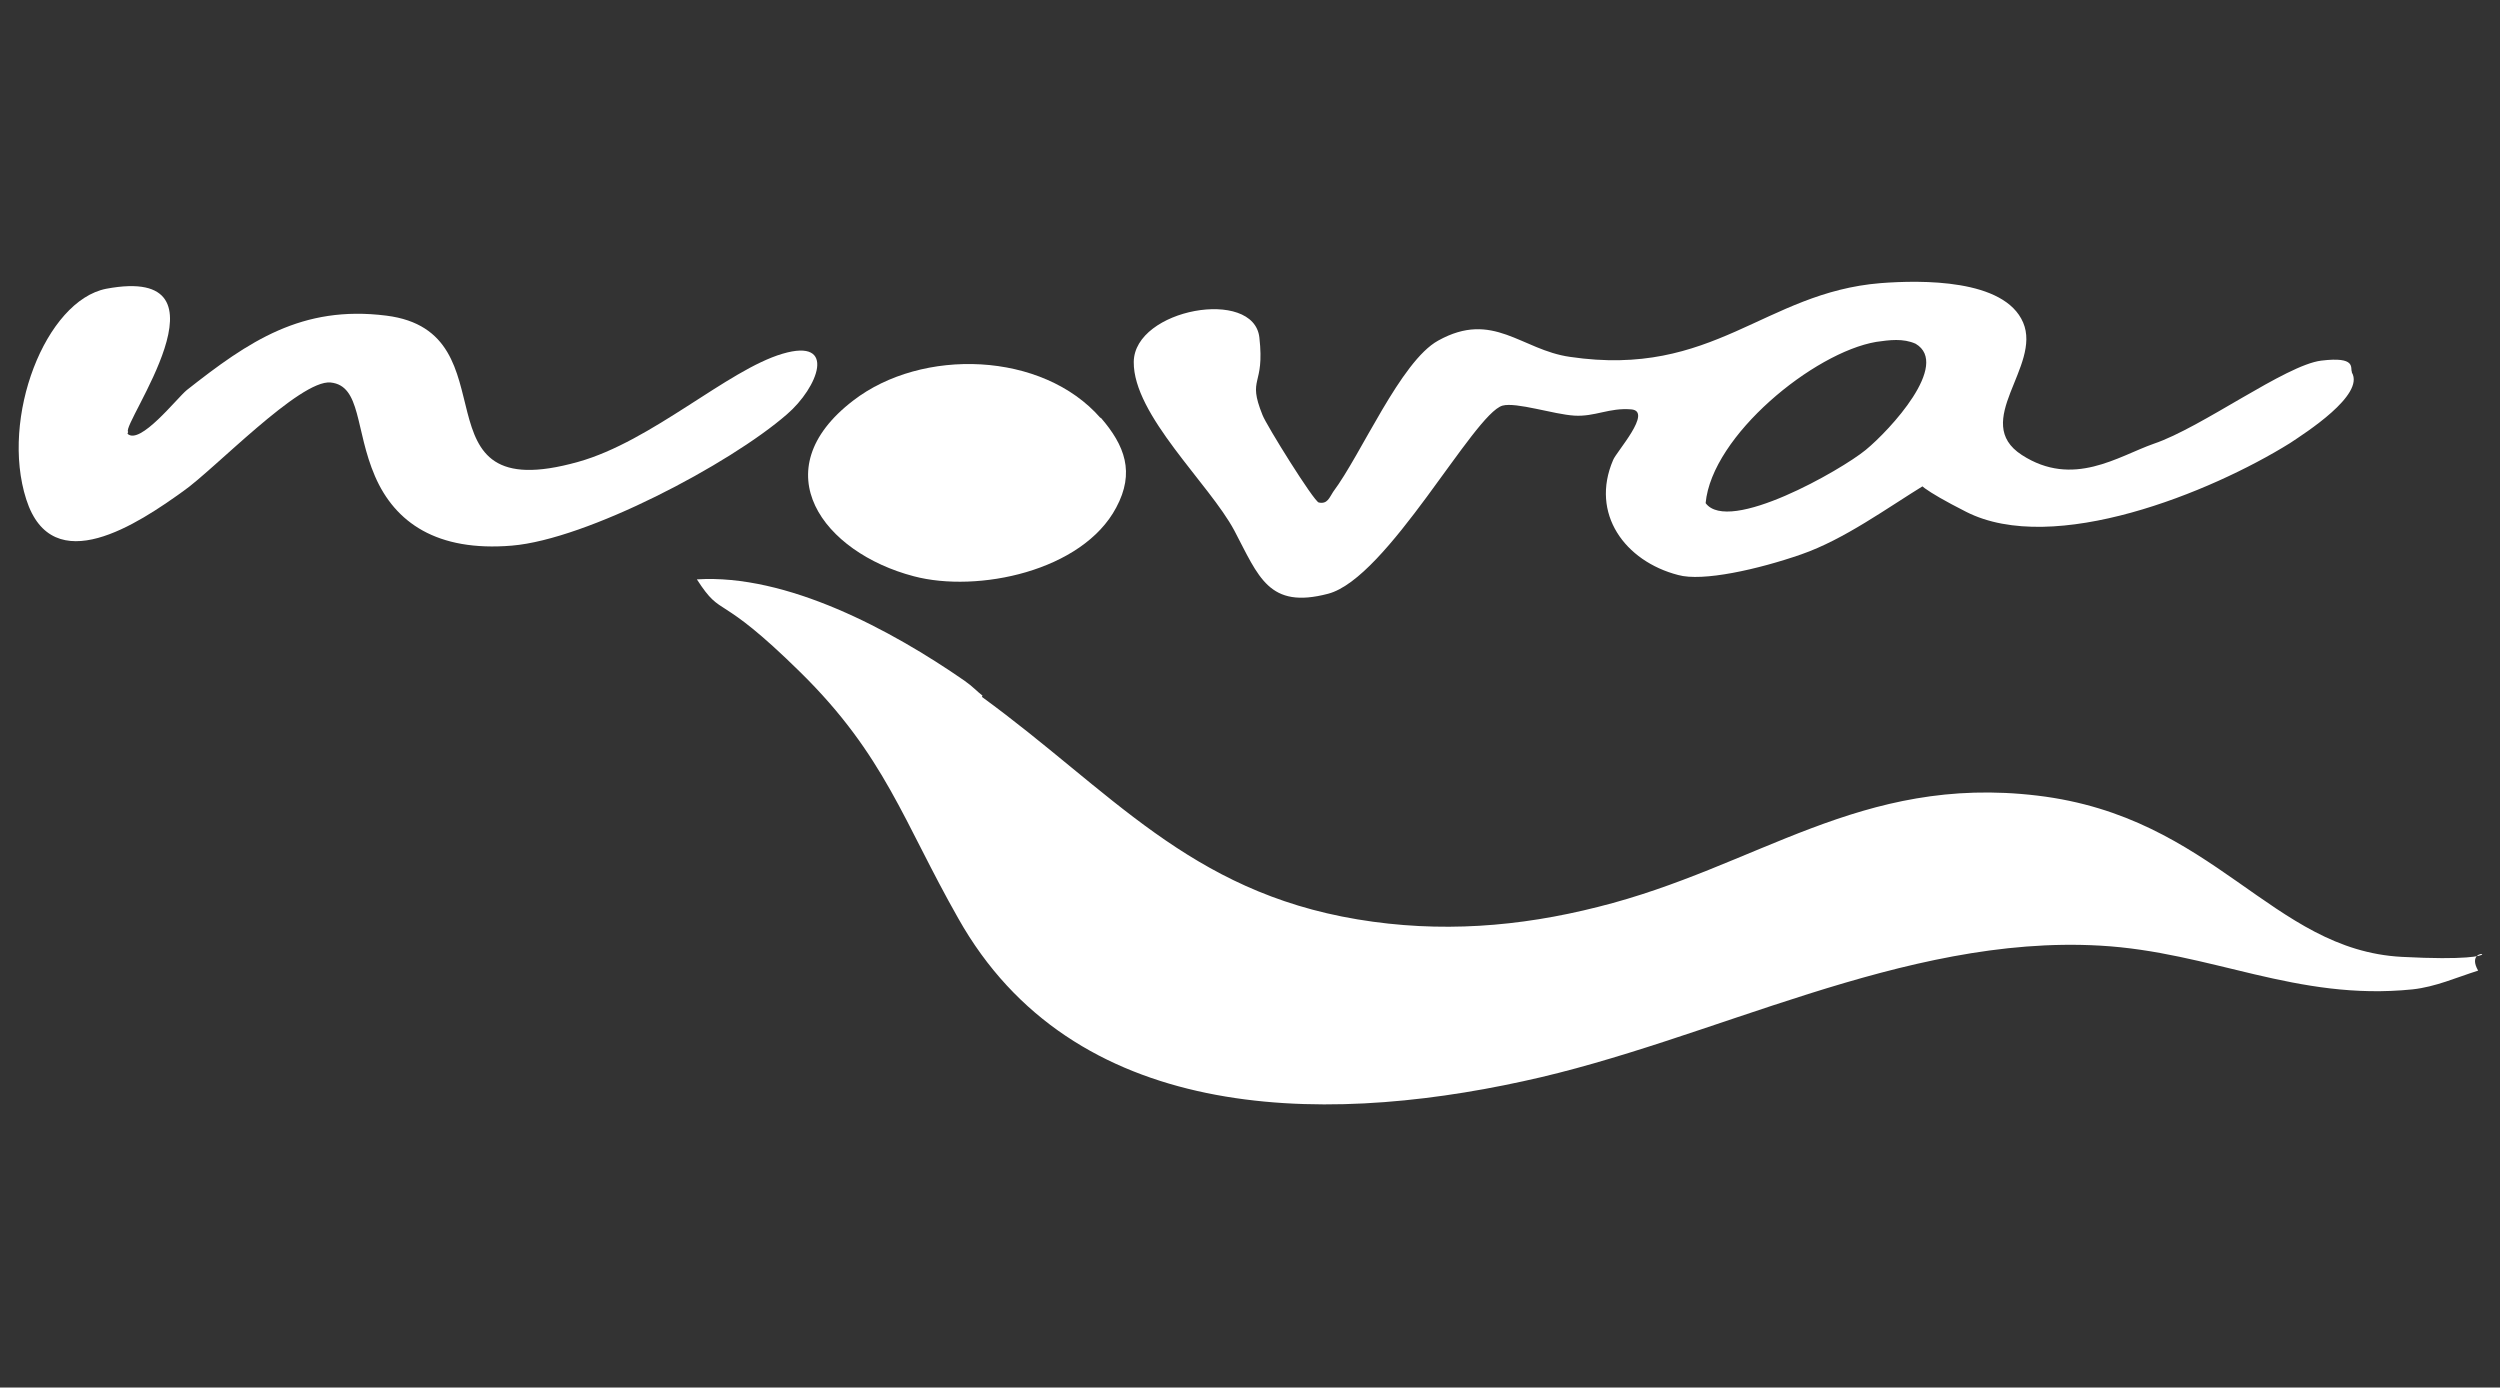
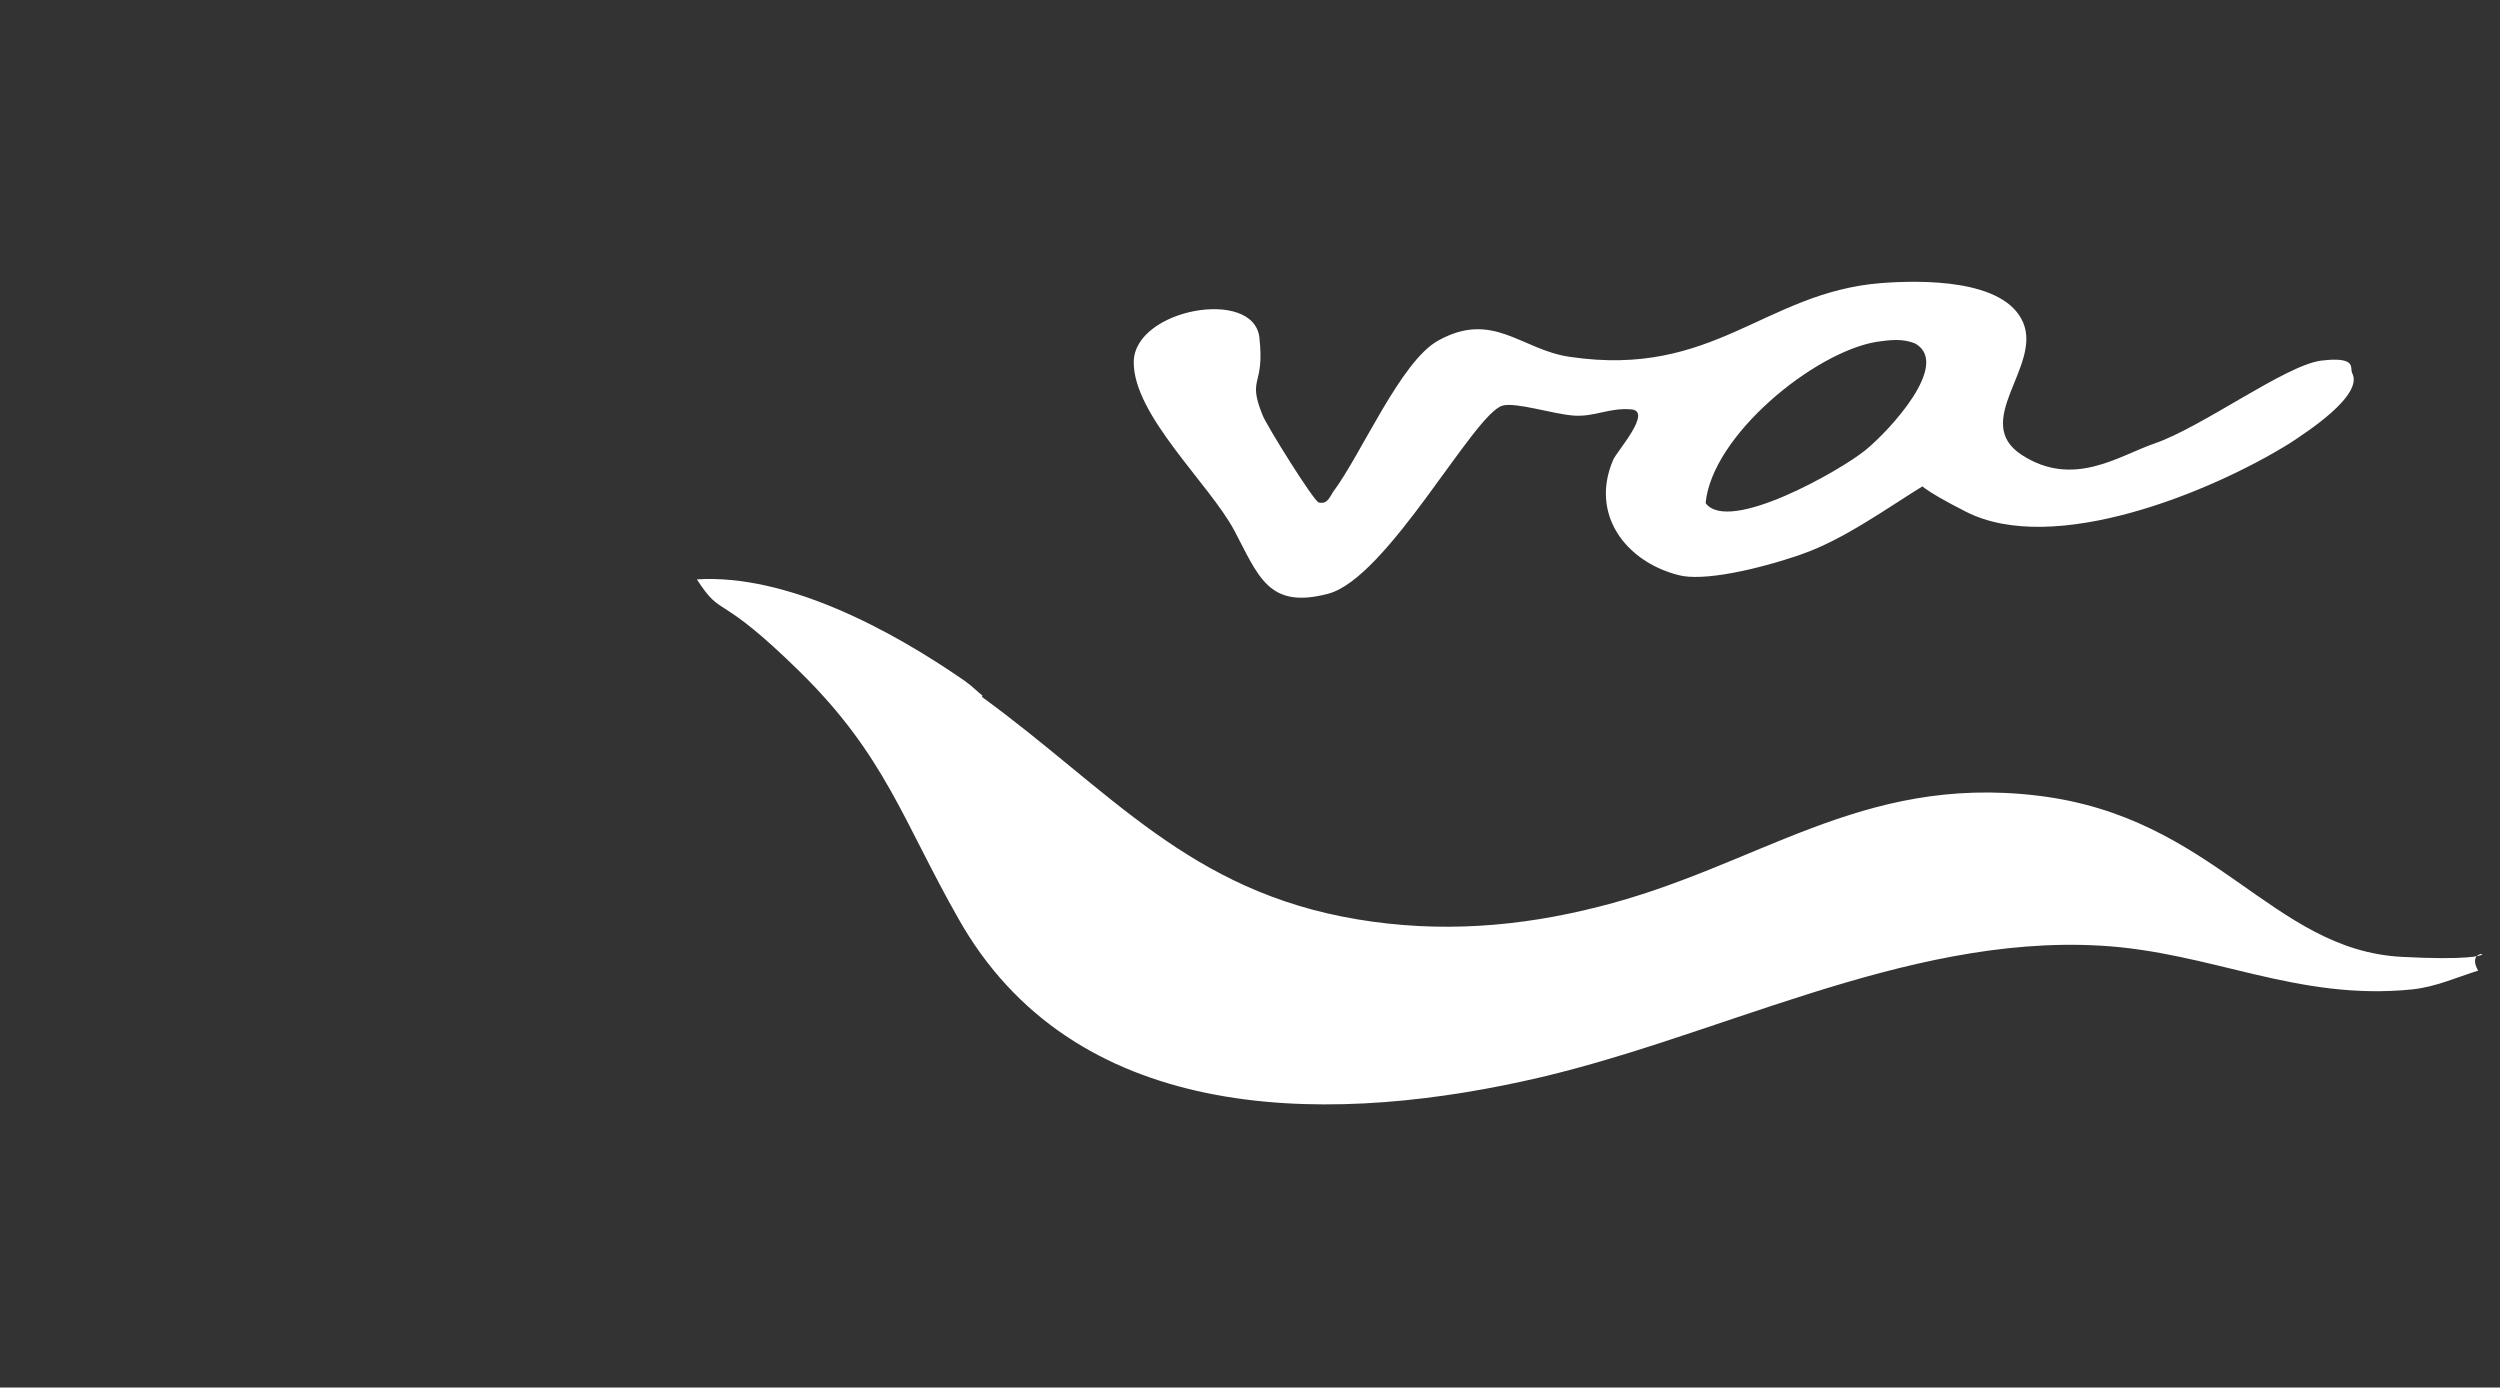
<svg xmlns="http://www.w3.org/2000/svg" id="katman_1" version="1.1" viewBox="0 0 400 222">
  <rect x="0" y="0" width="400" height="222" fill="#333333" stroke="none" />
  <defs>
    <style>
      .st0 {
        fill: none;
      }

      .st1 {
        fill: #FFFFFF;
      }
    </style>
  </defs>
  <path class="st1" d="M157.1,111.5c20.6,15,33.1,31.1,60.1,35.6,13.2,2.2,25.9,1.2,38.5-2,25.6-6.4,41.9-21.2,70.3-17.8s37.4,24.7,58.3,25.8,9.3-2.9,12.2,2.2c-3.5,1.1-6.8,2.6-10.5,3-18.6,1.9-32.2-6-50-7-31.6-1.8-62.1,15.2-92.3,21.7-32.9,7.2-72.1,6.5-90.4-26.1-8.8-15.5-11.7-26-25.2-39.3s-12.4-8.4-16.6-14.9c14.4-.9,31.1,8.1,42.8,16.2,1.3.9,2.1,1.8,2.9,2.4Z" />
  <path class="st1" d="M376.3,59.6c2.1,3.6-7.5,9.7-9.9,11.3-12.7,7.9-37.8,18.1-51.8,11s-4.2-4.9-6.5-4.4c-6.2,3.8-13,8.8-19.9,11.2s-15.8,4.4-19.7,3.3c-8.5-2.2-14.1-9.8-10.4-18.4.5-1.3,6.4-7.8,2.9-8.1s-5.8,1.2-9.1,1-9.3-2.2-11.5-1.6c-4.6,1.3-18.4,27.6-27.9,30.1s-11.1-2.7-15-10.1c-4-7.5-16.2-18.5-16.1-27s19.2-11.9,20.1-3.9-2,6.2.5,12.4c.6,1.6,8.2,13.8,9,14,1.4.3,1.7-.8,2.3-1.7,4.5-6,10.8-20.9,16.8-24.2,8.8-4.9,13.3,1.5,21.1,2.6,23,3.4,31.1-10.3,49.7-11.8,6.5-.5,19.8-.7,22.8,6.3s-8.4,15.9-.2,21.2,15.4.2,21.1-1.8c7.7-2.6,21.1-12.6,26.8-13.3s4.6,1.2,4.9,1.8ZM300.2,54.7c-10,1.7-26.3,15-27.3,25.8,3.7,5,21.7-5.3,25.6-8.5s13.6-13.7,8-17c-2-.9-4.2-.6-6.3-.3Z" />
-   <path class="st1" d="M20.4,69.4c2,1.9,7.9-5.7,9.5-7,9.9-7.8,18.4-13.6,31.9-11.9,20.8,2.6,3.6,31,30.7,23.4,11.8-3.3,23.9-14.7,32.7-17.3s5.7,5.4.7,9.7c-9.2,8-32,20-44,21s-18.7-3.7-21.9-11.1-2.2-14.5-7.1-15-18.7,14-23.6,17.4c-7.1,5.1-20.9,14.4-25.1,1.3s3.1-31.8,12.8-33.7c21.4-4,2.3,21.8,3.5,22.9Z" />
-   <path class="st1" d="M176.1,66.8c3.9,4.5,5.5,8.8,2.5,14.4-5.4,10.2-22.2,13.7-32.4,11-14.5-3.8-24.3-16.9-9.7-28.1,11-8.5,30.3-7.9,39.6,2.8Z" />
  <path class="st0" d="M300.2,54.7c2.1-.4,4.3-.7,6.3.3,5.6,3.4-4.9,14.4-8,17s-21.8,13.6-25.6,8.5c1-10.8,17.3-24.1,27.3-25.8Z" />
</svg>